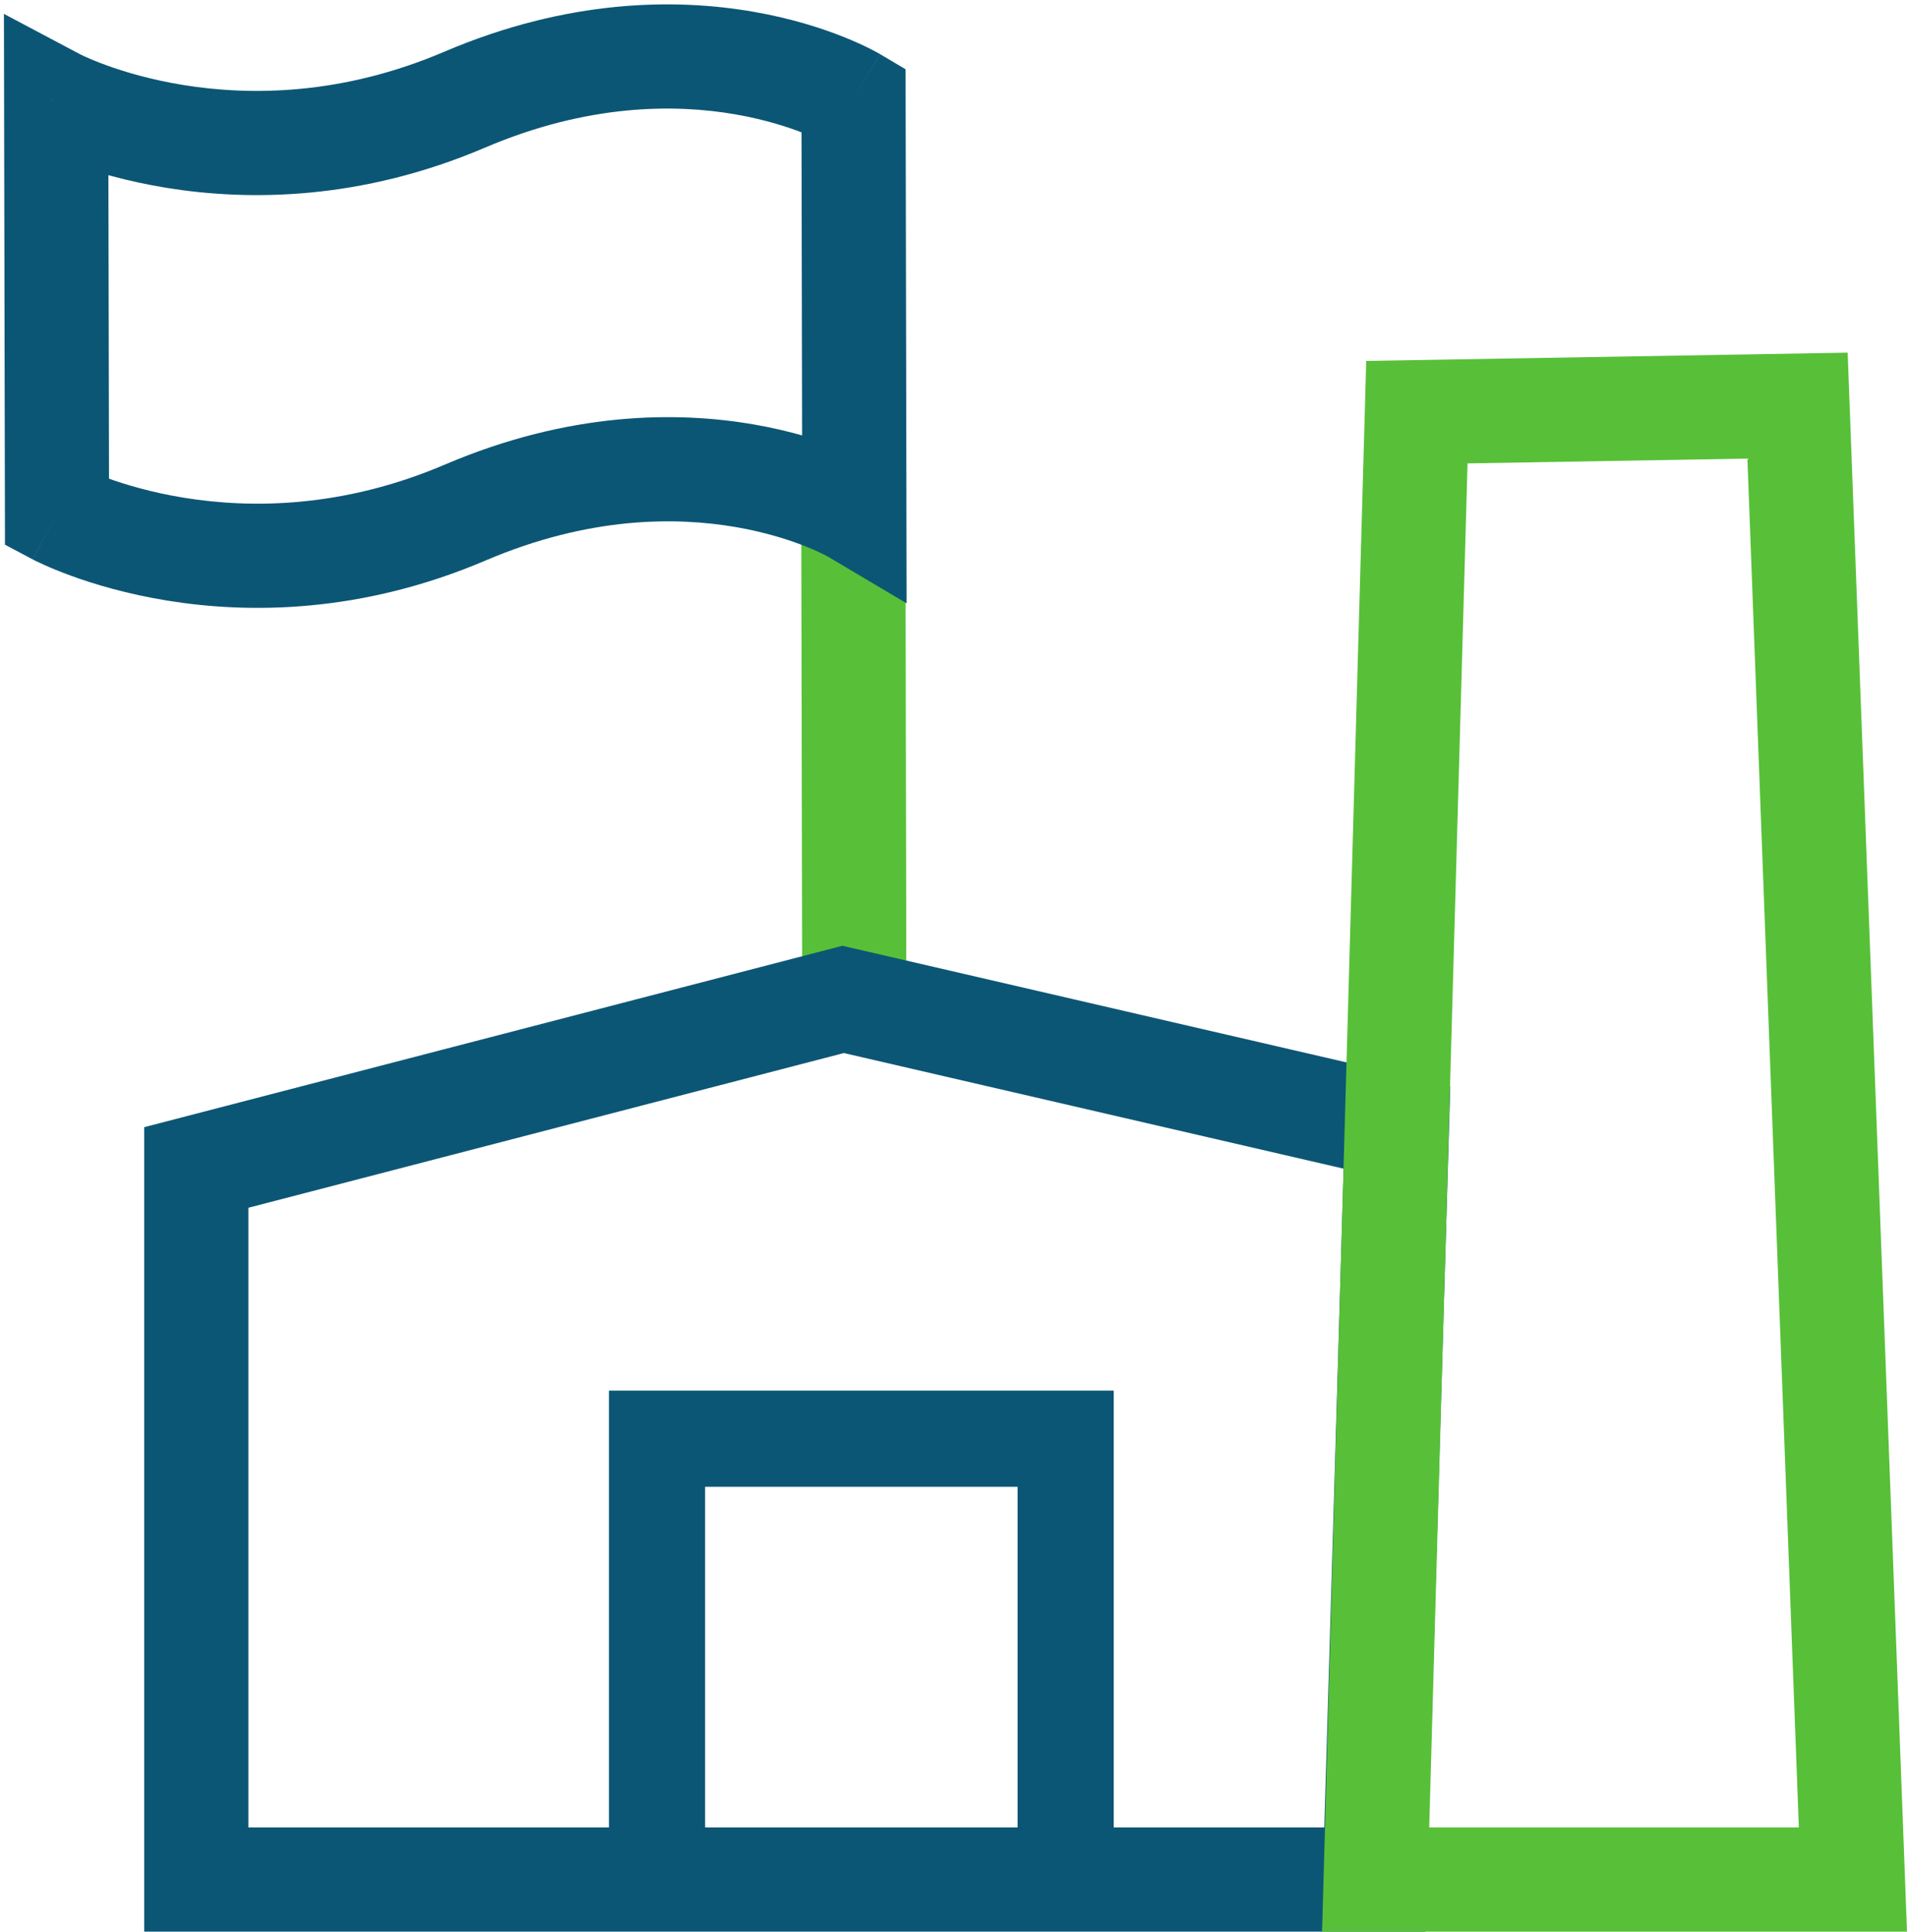
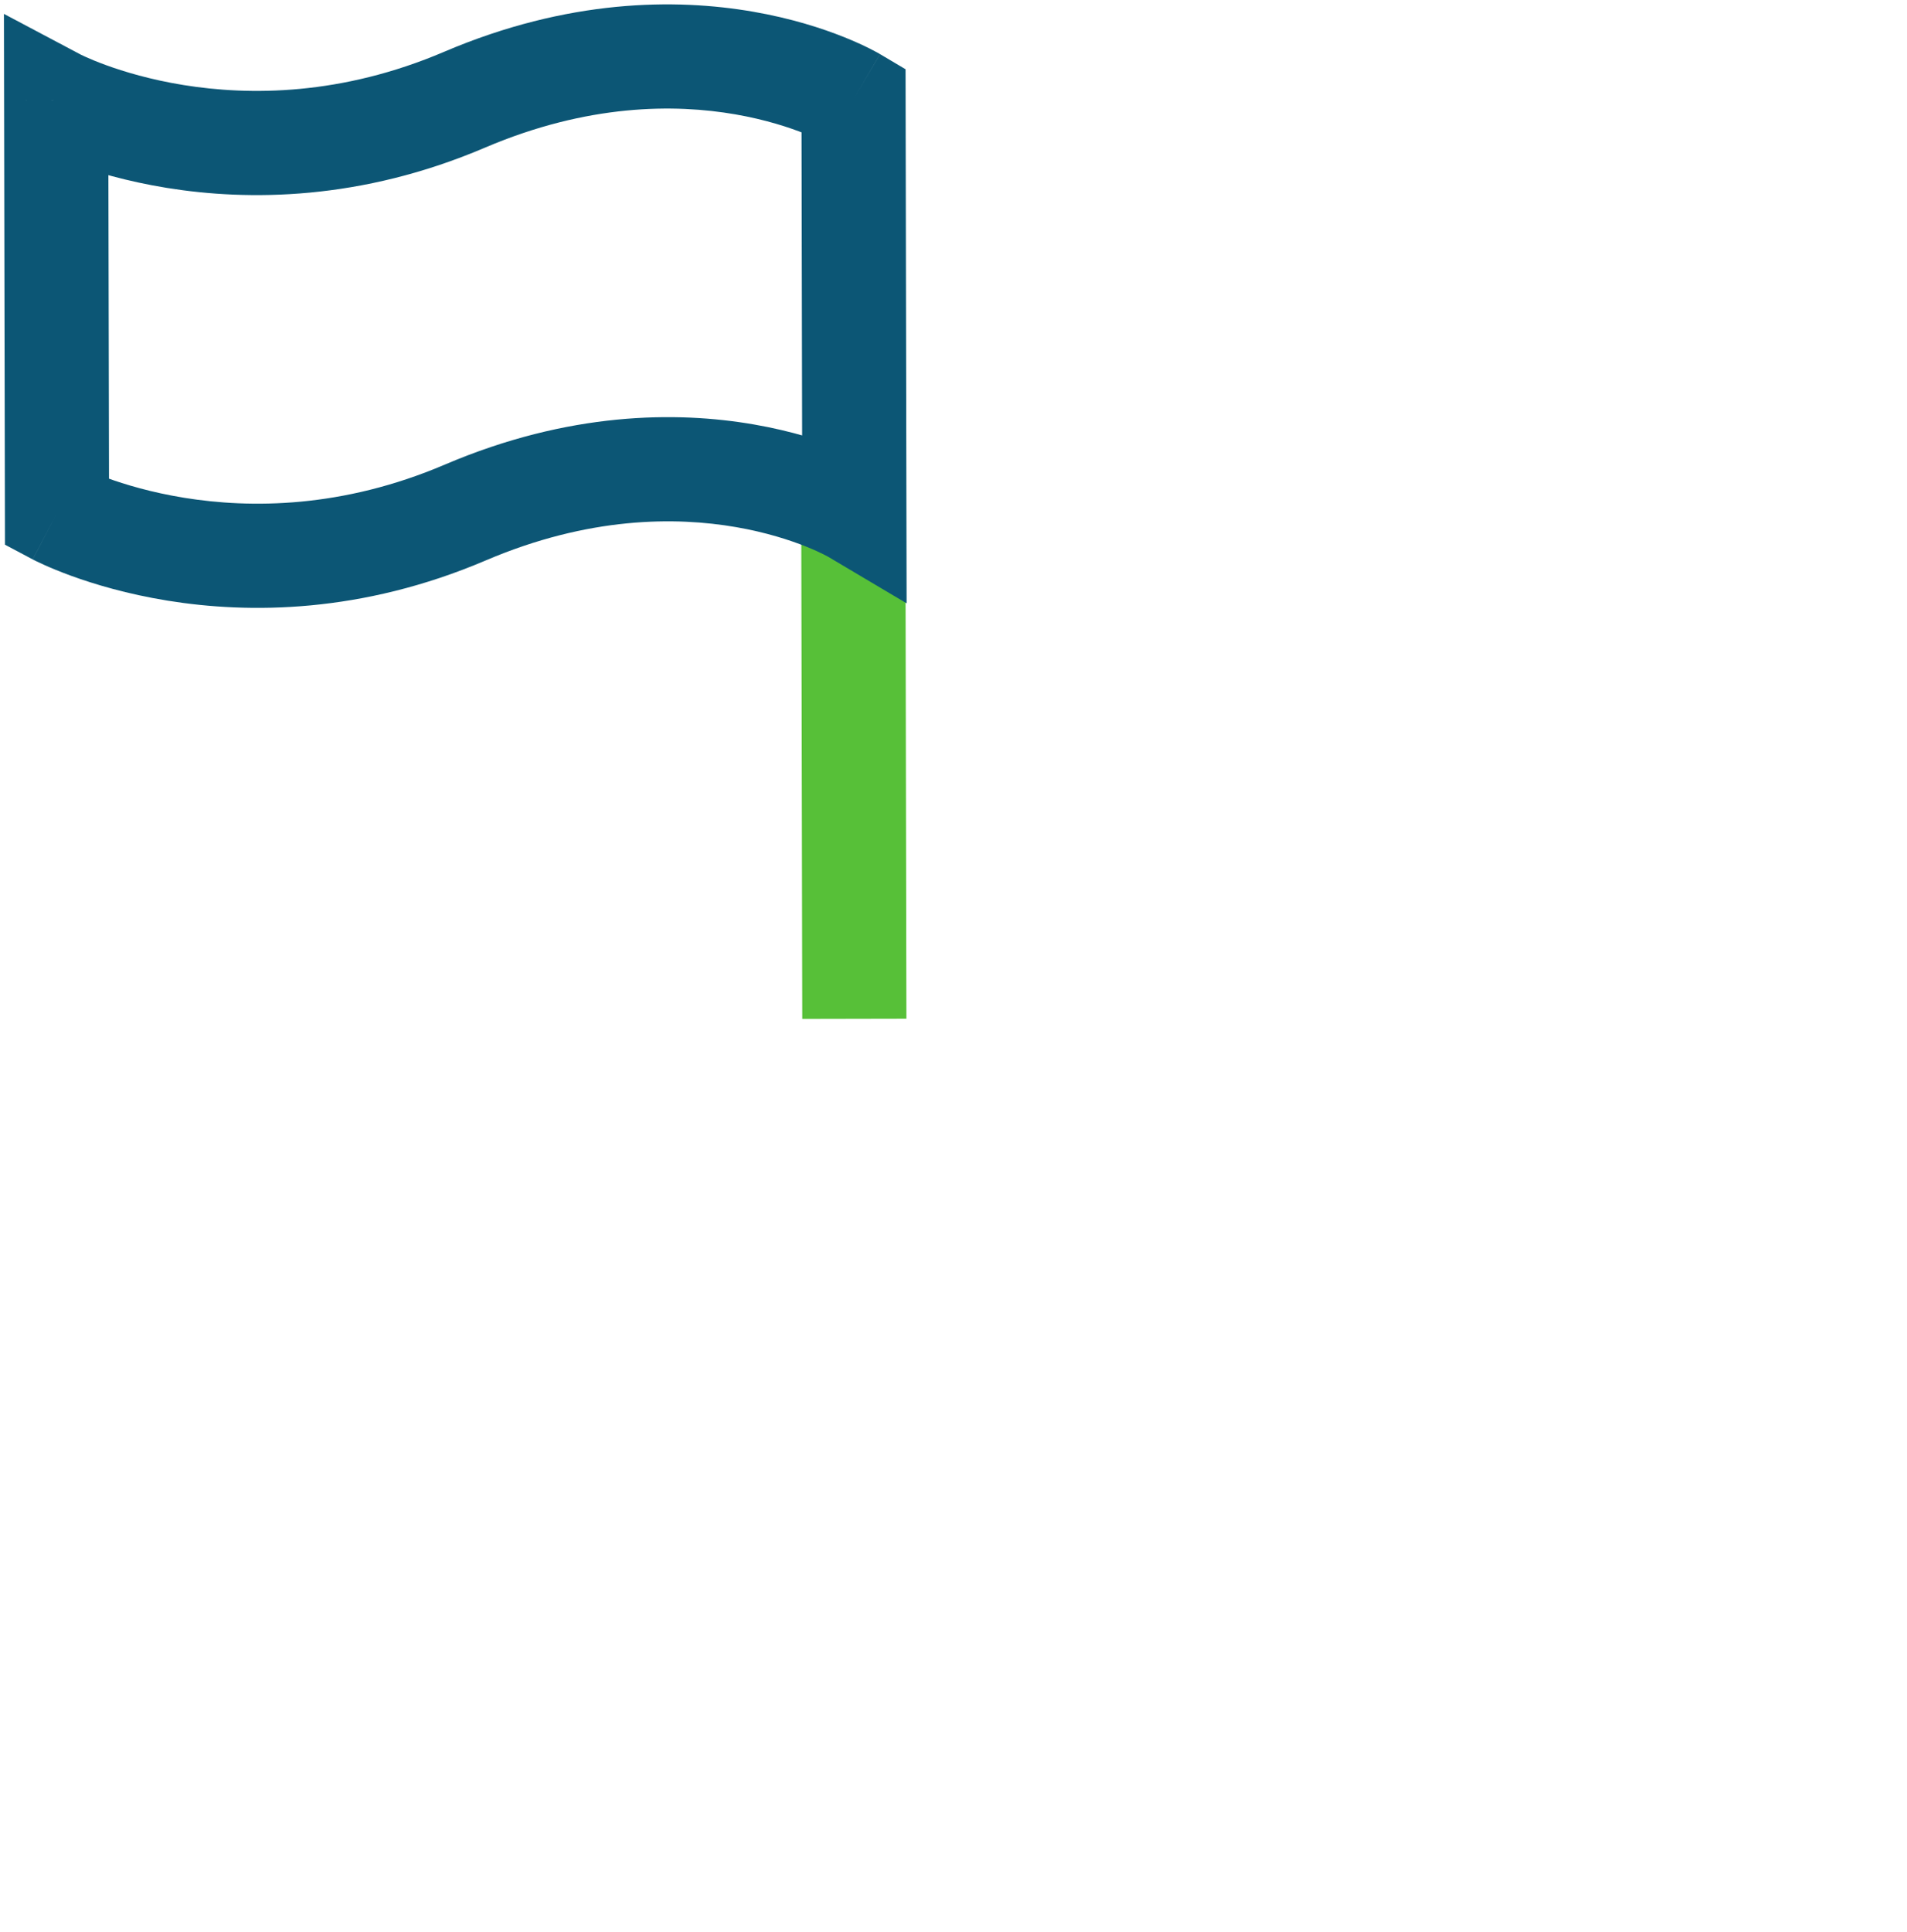
<svg xmlns="http://www.w3.org/2000/svg" width="238" height="241" viewBox="0 0 238 241" fill="none">
  <line y1="-6.5" x2="61.767" y2="-6.5" transform="matrix(0.002 1 1 -0.002 113 65.332)" stroke="#57C038" stroke-width="13" />
  <path d="M106.524 12.348L109.84 6.757L113.017 8.642L113.024 12.335L106.524 12.348ZM57.972 12.444L60.523 18.422L57.972 12.444ZM7.011 12.543L0.511 12.556L0.49 1.733L10.054 6.8L7.011 12.543ZM106.625 63.847L113.125 63.835L113.148 75.273L103.31 69.438L106.625 63.847ZM58.073 63.943L60.624 69.921L58.073 63.943ZM7.112 64.043L4.069 69.787L0.62 67.959L0.612 64.056L7.112 64.043ZM106.524 12.348C103.208 17.939 103.211 17.941 103.214 17.942C103.215 17.943 103.217 17.944 103.219 17.945C103.222 17.947 103.225 17.949 103.228 17.95C103.233 17.953 103.237 17.956 103.24 17.958C103.246 17.961 103.248 17.962 103.244 17.96C103.237 17.956 103.212 17.942 103.168 17.918C103.081 17.87 102.921 17.784 102.692 17.669C102.232 17.44 101.496 17.094 100.507 16.698C98.527 15.906 95.552 14.923 91.764 14.267C84.233 12.964 73.386 12.933 60.523 18.422L55.421 6.465C70.887 -0.135 84.317 -0.214 93.98 1.458C98.788 2.289 102.639 3.549 105.336 4.628C106.686 5.168 107.751 5.665 108.508 6.043C108.887 6.233 109.189 6.393 109.412 6.515C109.523 6.576 109.615 6.628 109.686 6.668C109.722 6.689 109.753 6.707 109.778 6.721C109.791 6.729 109.803 6.736 109.813 6.742C109.818 6.745 109.823 6.747 109.827 6.75C109.83 6.751 109.833 6.753 109.834 6.754C109.837 6.756 109.84 6.757 106.524 12.348ZM60.523 18.422C45.011 25.042 30.987 25.084 20.831 23.444C15.764 22.625 11.65 21.387 8.763 20.335C7.318 19.808 6.174 19.325 5.365 18.96C4.961 18.777 4.639 18.624 4.405 18.509C4.288 18.451 4.193 18.403 4.12 18.366C4.084 18.347 4.053 18.331 4.027 18.318C4.015 18.312 4.003 18.306 3.994 18.301C3.989 18.298 3.984 18.296 3.98 18.293C3.978 18.292 3.975 18.291 3.974 18.29C3.971 18.289 3.968 18.287 7.011 12.543C10.054 6.8 10.051 6.798 10.049 6.797C10.048 6.797 10.046 6.795 10.044 6.795C10.041 6.793 10.039 6.792 10.037 6.791C10.033 6.788 10.03 6.787 10.028 6.786C10.025 6.784 10.027 6.785 10.034 6.789C10.048 6.796 10.083 6.814 10.139 6.842C10.25 6.896 10.443 6.989 10.712 7.11C11.252 7.354 12.098 7.713 13.217 8.121C15.459 8.939 18.773 9.943 22.905 10.61C31.147 11.942 42.604 11.934 55.421 6.465L60.523 18.422ZM106.625 63.847C103.31 69.438 103.312 69.44 103.315 69.442C103.316 69.442 103.319 69.444 103.32 69.445C103.323 69.446 103.326 69.448 103.329 69.45C103.334 69.453 103.338 69.455 103.341 69.457C103.347 69.46 103.349 69.461 103.345 69.459C103.338 69.455 103.313 69.441 103.269 69.417C103.182 69.369 103.022 69.284 102.793 69.169C102.333 68.939 101.597 68.593 100.609 68.197C98.628 67.405 95.653 66.422 91.865 65.767C84.334 64.464 73.488 64.432 60.624 69.921L55.522 57.964C70.988 51.364 84.418 51.285 94.081 52.957C98.889 53.789 102.74 55.049 105.437 56.127C106.787 56.667 107.852 57.164 108.609 57.543C108.988 57.732 109.29 57.893 109.513 58.015C109.625 58.076 109.716 58.127 109.788 58.168C109.823 58.188 109.854 58.206 109.88 58.221C109.892 58.228 109.904 58.235 109.914 58.241C109.919 58.244 109.924 58.247 109.928 58.249C109.931 58.251 109.934 58.253 109.935 58.253C109.938 58.255 109.941 58.257 106.625 63.847ZM60.624 69.921C45.112 76.541 31.088 76.584 20.933 74.943C15.865 74.124 11.751 72.886 8.864 71.834C7.419 71.307 6.275 70.824 5.466 70.459C5.062 70.276 4.74 70.123 4.506 70.008C4.389 69.951 4.294 69.903 4.221 69.865C4.185 69.847 4.154 69.831 4.128 69.818C4.116 69.811 4.104 69.805 4.095 69.8C4.09 69.797 4.085 69.795 4.081 69.793C4.079 69.792 4.076 69.79 4.075 69.79C4.072 69.788 4.069 69.787 7.112 64.043C10.155 58.299 10.152 58.298 10.15 58.296C10.149 58.296 10.147 58.295 10.145 58.294C10.143 58.292 10.14 58.291 10.138 58.29C10.134 58.288 10.131 58.286 10.129 58.285C10.126 58.284 10.128 58.285 10.135 58.288C10.149 58.296 10.184 58.313 10.24 58.341C10.351 58.396 10.544 58.488 10.813 58.61C11.353 58.853 12.199 59.212 13.318 59.62C15.56 60.438 18.874 61.442 23.006 62.109C31.248 63.441 42.705 63.434 55.522 57.964L60.624 69.921ZM100.125 63.86L100.024 12.361L113.024 12.335L113.125 63.835L100.125 63.86ZM13.511 12.531L13.612 64.03L0.612 64.056L0.511 12.556L13.511 12.531Z" fill="#0C5675" />
-   <path d="M105.227 124.692L24.5 145.659V234.5H171.59L174.346 140.678L105.227 124.692Z" stroke="#0C5675" stroke-width="13" />
-   <path d="M231.251 234.5L224.338 50.608L176.832 51.424L171.685 234.5H231.251Z" stroke="#57C038" stroke-width="13" />
-   <path d="M82 236.5V179.5H133V236.5" stroke="#0C5675" stroke-width="12" />
</svg>